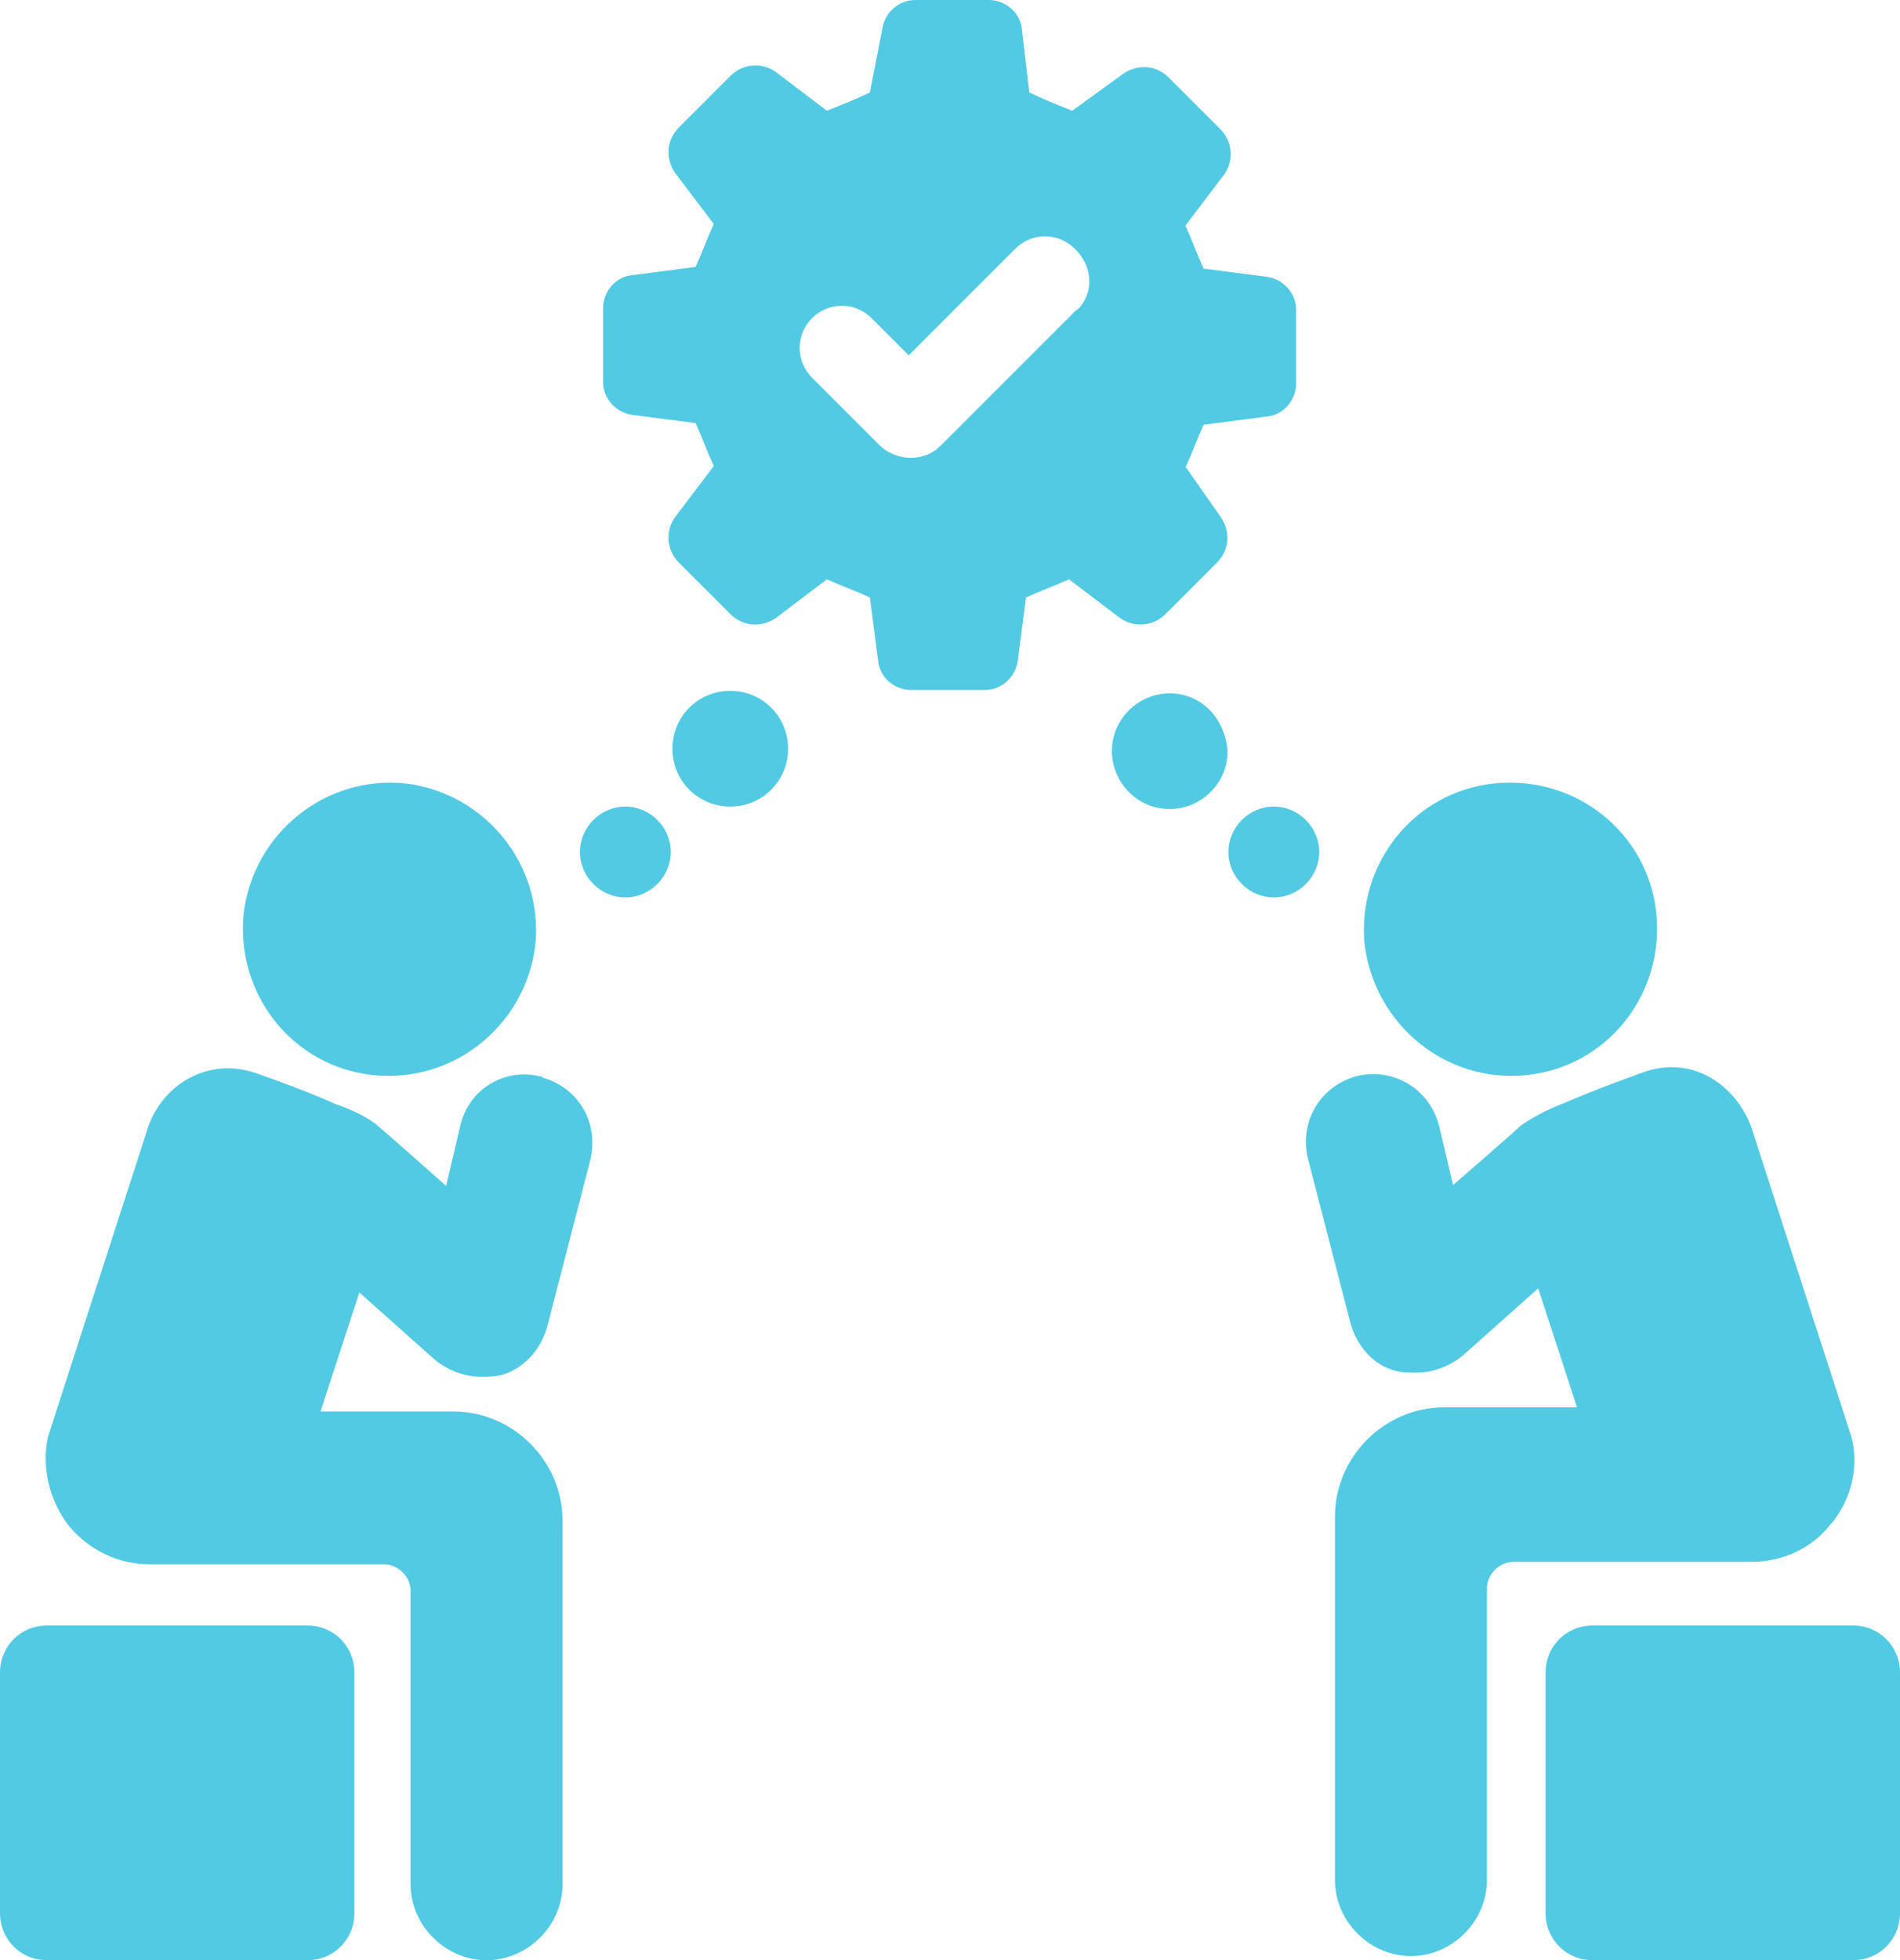
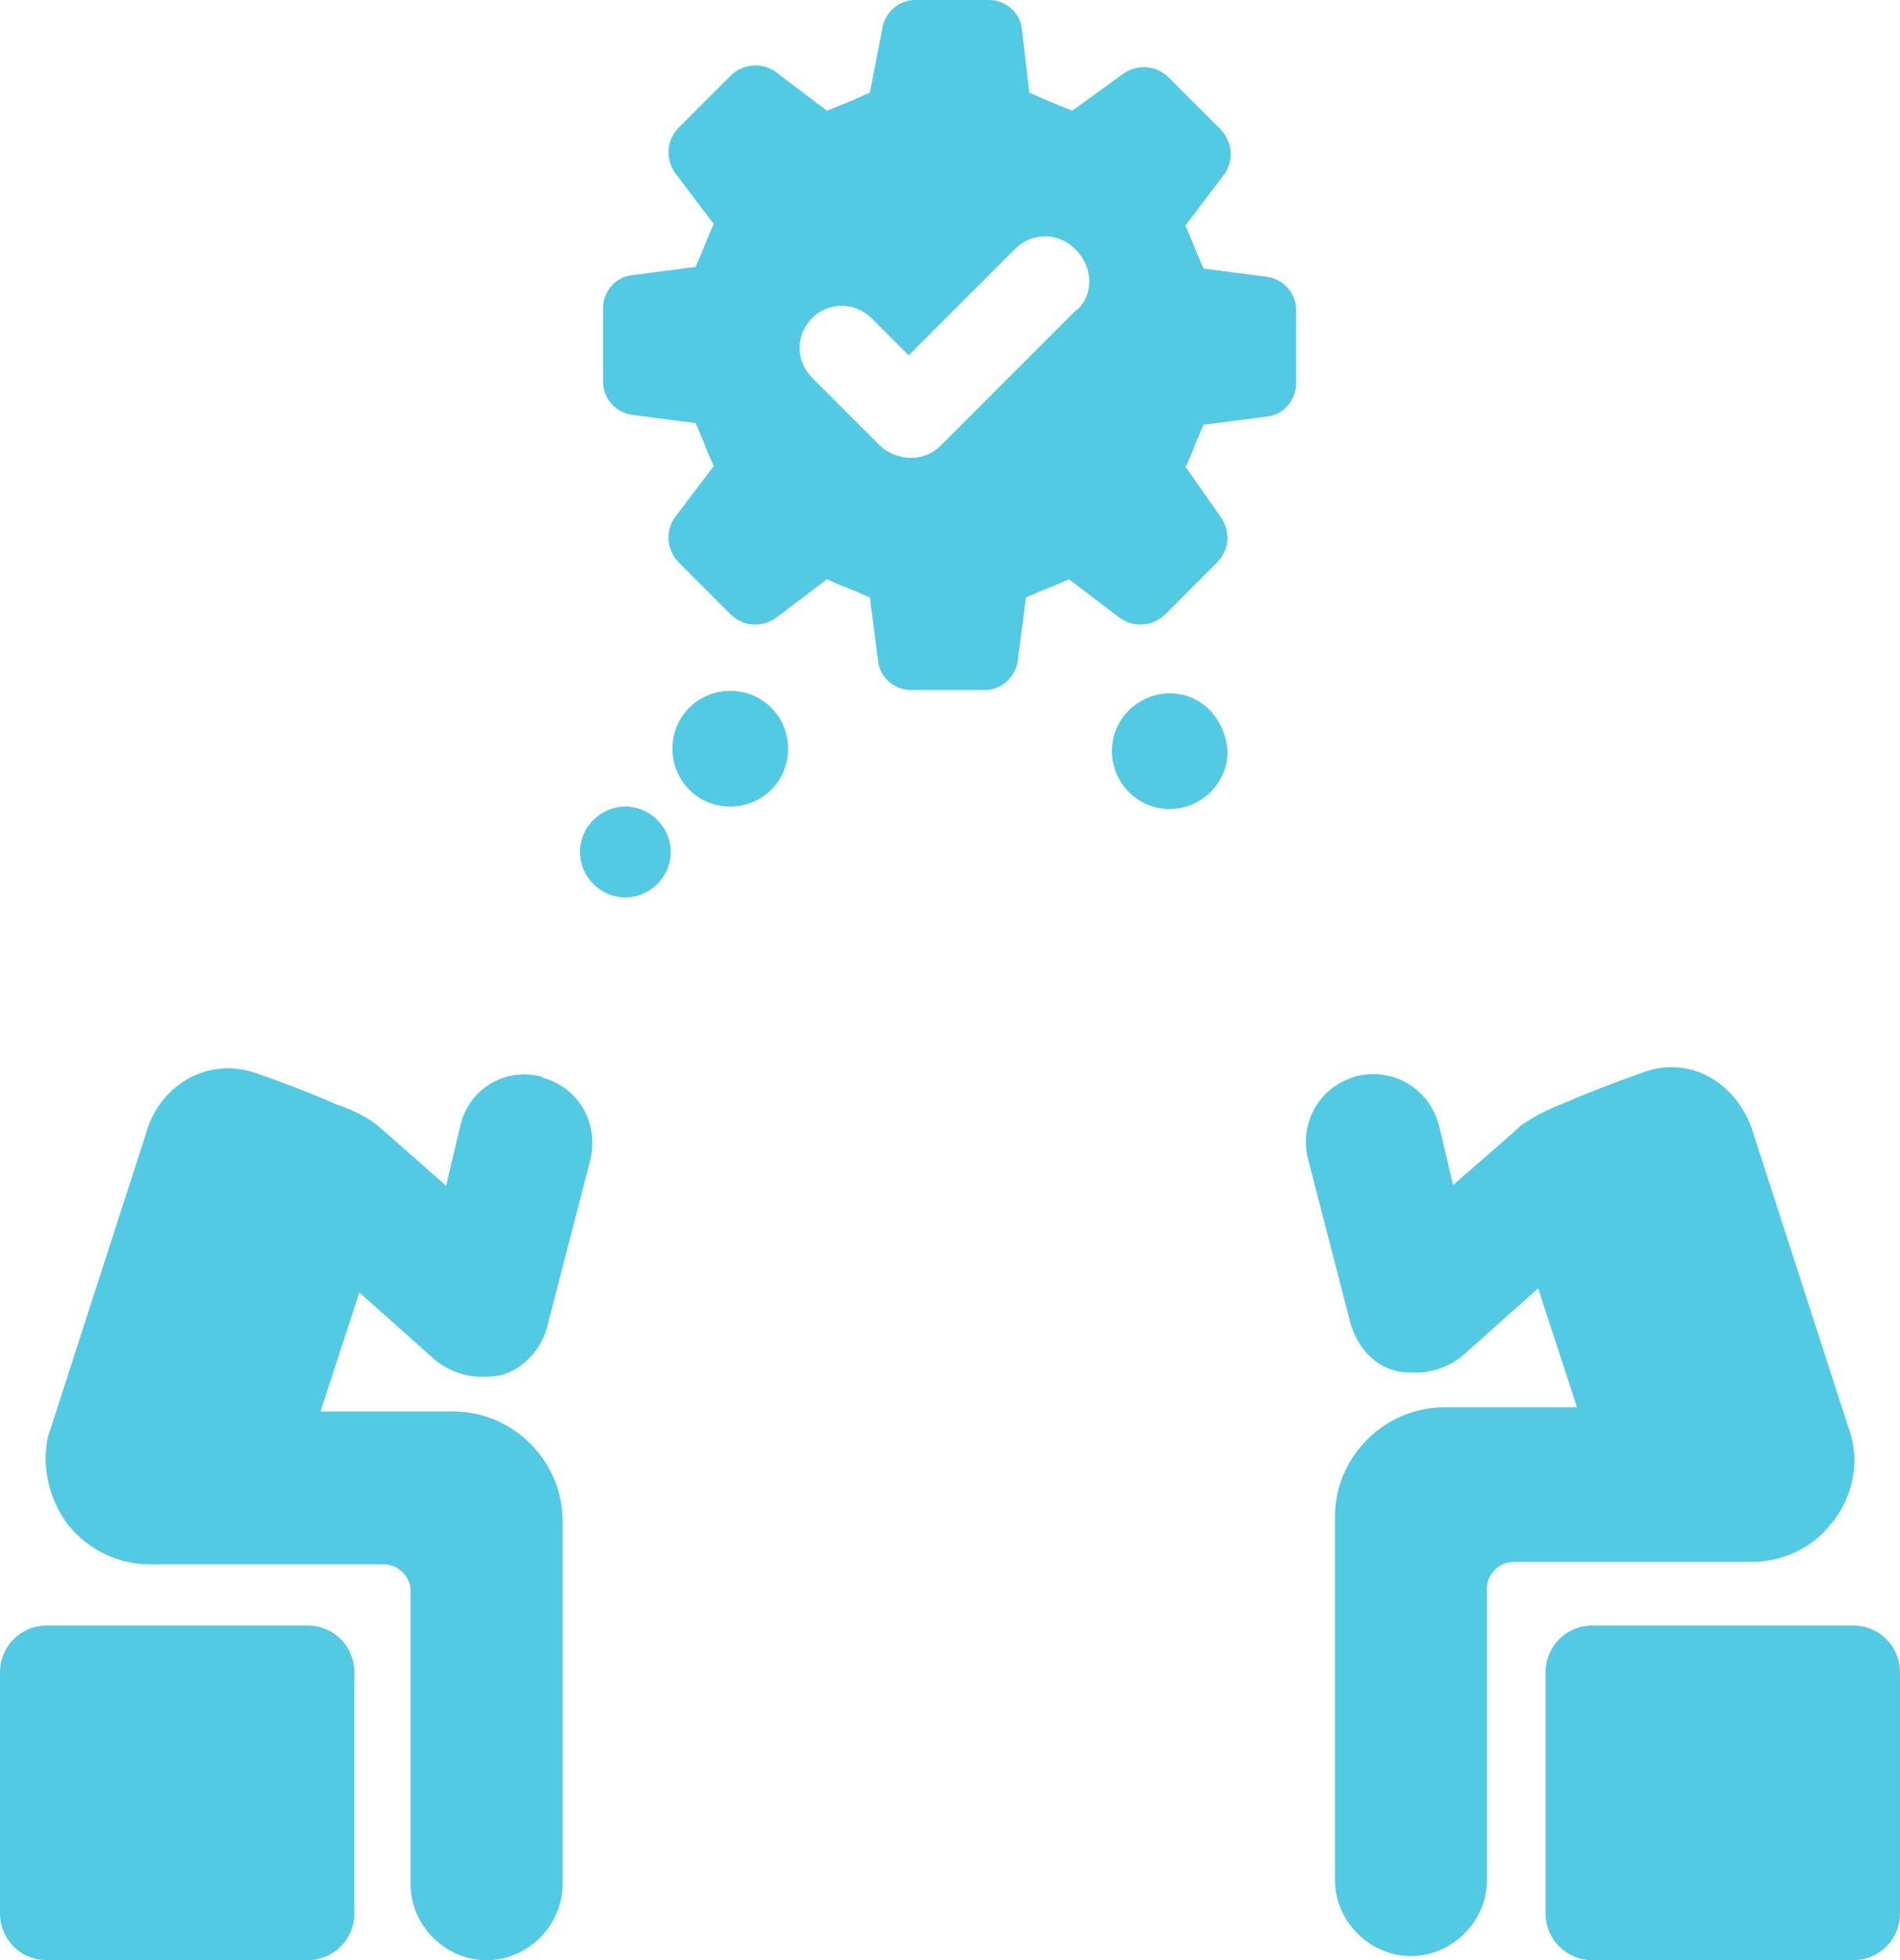
<svg xmlns="http://www.w3.org/2000/svg" id="Layer_1" viewBox="0 0 23 23.72">
  <defs>
    <style>.cls-1{fill:#06b3d7;isolation:isolate;opacity:.69;}</style>
  </defs>
-   <path class="cls-1" d="M4.52,13.01c.97,.1,1.84-.6,1.96-1.57,.1-.97-.6-1.84-1.57-1.96-.97-.1-1.84,.6-1.96,1.57-.1,.99,.6,1.86,1.57,1.96h0Z" />
  <path class="cls-1" d="M3.72,19.67H.57c-.32,0-.57,.25-.57,.57v2.91c0,.32,.25,.57,.57,.57H3.72c.32,0,.57-.25,.57-.57v-2.91c0-.32-.25-.57-.57-.57h0Z" />
  <path class="cls-1" d="M6.56,13.03c-.45-.12-.89,.15-.99,.6l-.17,.72s-.72-.64-.82-.72c-.08-.08-.3-.2-.52-.27-.22-.1-.52-.22-.95-.37-.62-.22-1.19,.17-1.34,.72-.17,.52-1.19,3.68-1.19,3.68-.08,.37,.02,.77,.25,1.07,.25,.3,.6,.47,.99,.47h2.83c.17,0,.32,.15,.32,.32v3.55c0,.5,.42,.92,.92,.92s.92-.42,.92-.92v-4.4c0-.72-.6-1.32-1.32-1.32h-1.61l.47-1.44,.92,.82c.15,.12,.35,.2,.55,.2,.08,0,.15,0,.25-.02,.27-.08,.47-.3,.55-.57l.52-2.01c.12-.45-.12-.89-.57-1.02h0Z" />
  <path class="cls-1" d="M7.57,9.76c-.3,0-.55,.25-.55,.55s.25,.55,.55,.55,.55-.25,.55-.55-.25-.55-.55-.55Z" />
  <path class="cls-1" d="M9.54,9.06c0,.39-.31,.7-.7,.7s-.7-.31-.7-.7,.31-.7,.7-.7,.7,.31,.7,.7" />
-   <path class="cls-1" d="M18.48,13.01c.97-.1,1.67-.97,1.57-1.96-.1-.97-.97-1.67-1.96-1.57-.97,.1-1.67,.97-1.57,1.96,.13,.97,.99,1.67,1.96,1.57Z" />
+   <path class="cls-1" d="M18.48,13.01Z" />
  <path class="cls-1" d="M22.43,19.67h-3.15c-.32,0-.57,.25-.57,.57v2.91c0,.32,.25,.57,.57,.57h3.15c.32,0,.57-.25,.57-.57v-2.91c0-.32-.25-.57-.57-.57h0Z" />
  <path class="cls-1" d="M22.16,18.45c.25-.3,.35-.7,.25-1.07,0,0-1.02-3.15-1.19-3.68-.17-.55-.72-.95-1.34-.72-.42,.15-.72,.27-.95,.37-.22,.08-.42,.2-.52,.27-.08,.08-.82,.72-.82,.72l-.17-.72c-.12-.45-.55-.7-.99-.6-.45,.12-.7,.55-.6,.99l.52,2.01c.08,.27,.27,.5,.55,.57,.08,.02,.15,.02,.25,.02,.2,0,.4-.08,.55-.2l.92-.82,.47,1.44h-1.61c-.72,0-1.32,.6-1.32,1.32v4.4c0,.5,.42,.92,.92,.92s.92-.42,.92-.92v-3.53c0-.17,.15-.32,.32-.32h2.88c.38,0,.75-.17,.97-.47h0Z" />
-   <path class="cls-1" d="M15.42,9.76c-.3,0-.55,.25-.55,.55s.25,.55,.55,.55,.55-.25,.55-.55-.25-.55-.55-.55Z" />
  <path class="cls-1" d="M14.16,8.39c-.37,0-.7,.3-.7,.7,0,.37,.3,.7,.7,.7,.37,0,.7-.3,.7-.7-.03-.4-.32-.7-.7-.7h0Z" />
  <path class="cls-1" d="M14.35,5.66c.1-.22,.12-.3,.22-.52l.77-.1c.2-.02,.35-.2,.35-.4v-.89c0-.2-.15-.37-.35-.4l-.77-.1c-.1-.22-.12-.3-.22-.52l.47-.62c.12-.17,.1-.4-.05-.55l-.62-.62c-.15-.15-.37-.17-.55-.05l-.62,.45c-.25-.1-.3-.12-.52-.22l-.09-.77c-.02-.2-.2-.35-.4-.35h-.89c-.2,0-.37,.15-.4,.35l-.15,.77c-.22,.1-.27,.12-.52,.22l-.62-.47c-.17-.12-.4-.1-.55,.05l-.62,.62c-.15,.15-.17,.37-.05,.55l.47,.62c-.1,.22-.12,.3-.22,.52l-.77,.1c-.2,.02-.35,.2-.35,.4v.89c0,.2,.15,.37,.35,.4l.77,.1c.1,.22,.12,.3,.22,.52l-.47,.62c-.12,.17-.1,.4,.05,.55l.62,.62c.15,.15,.37,.17,.55,.05l.62-.47c.22,.1,.3,.12,.52,.22l.1,.77c.02,.2,.2,.35,.4,.35h.89c.2,0,.37-.15,.4-.35l.1-.77c.22-.1,.3-.12,.52-.22l.62,.47c.17,.12,.4,.1,.55-.05l.62-.62c.15-.15,.17-.37,.05-.55l-.42-.6Zm-1.32-1.91l-1.64,1.64c-.1,.1-.22,.15-.37,.15-.12,0-.27-.05-.37-.15l-.82-.82c-.2-.2-.2-.52,0-.72s.52-.2,.72,0l.45,.45,1.29-1.29c.2-.2,.52-.2,.72,0,.23,.22,.23,.55,.03,.74h0Z" />
</svg>